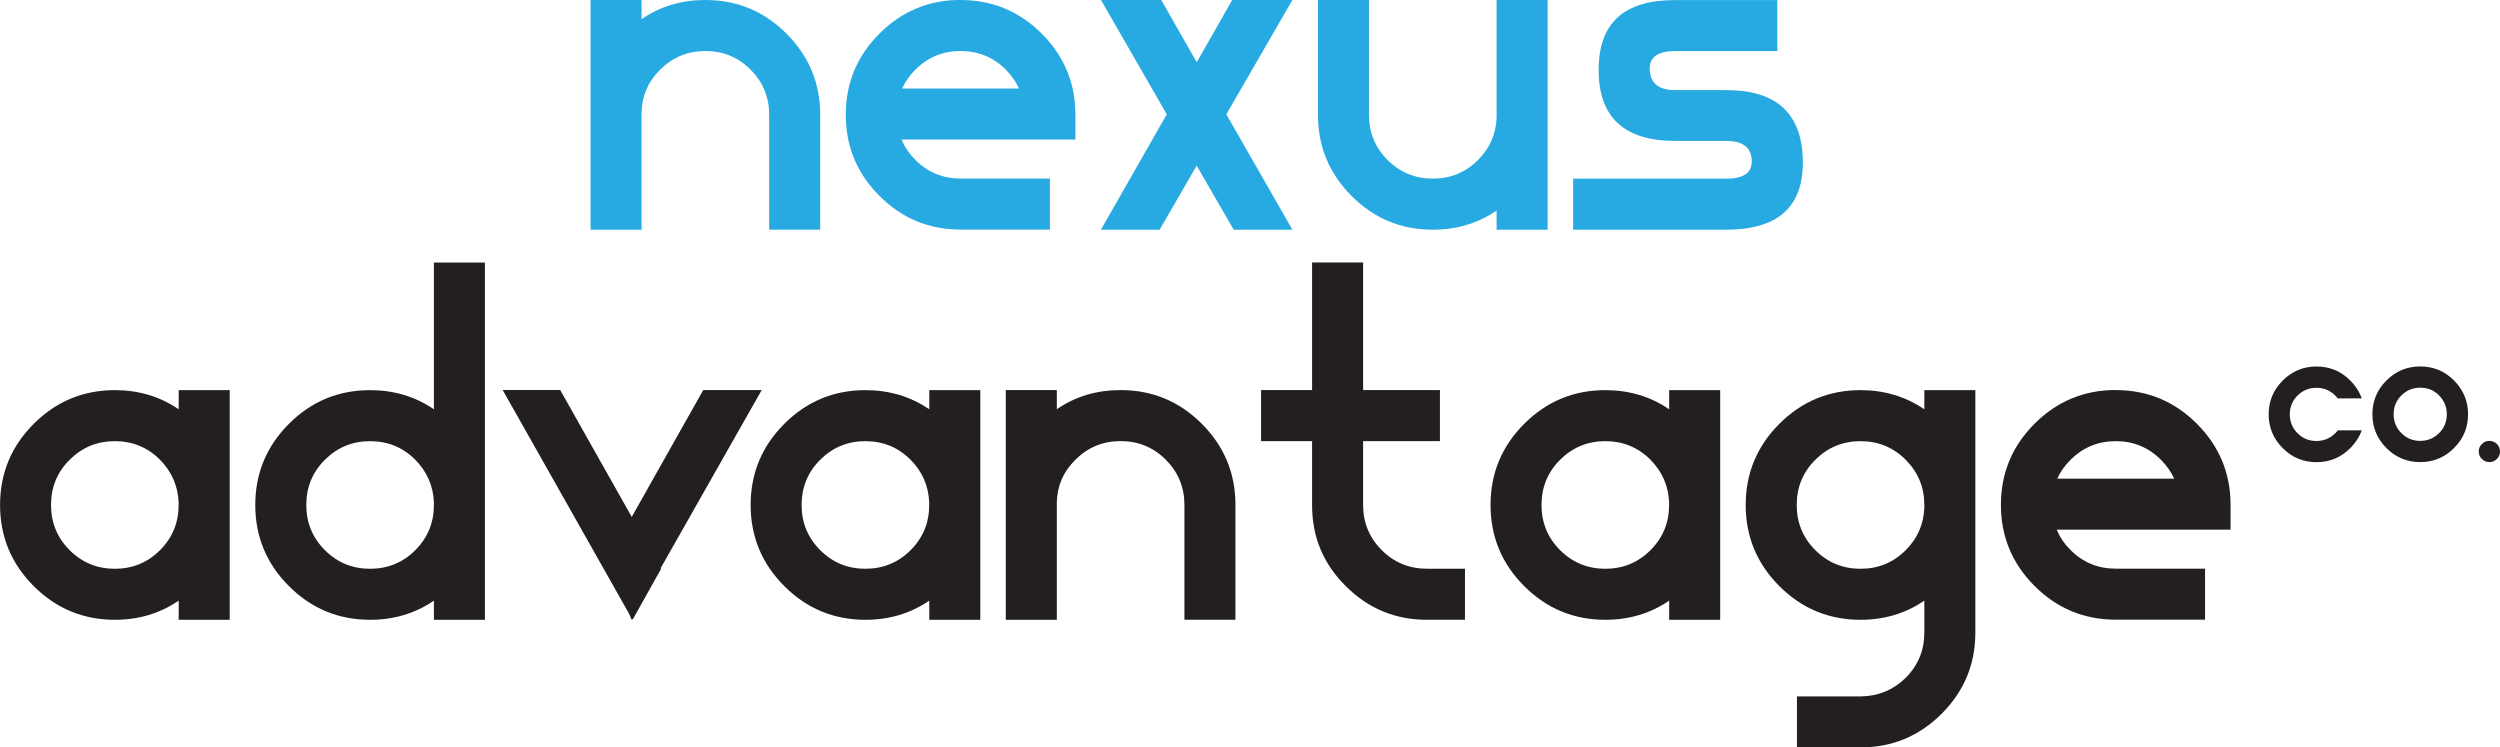
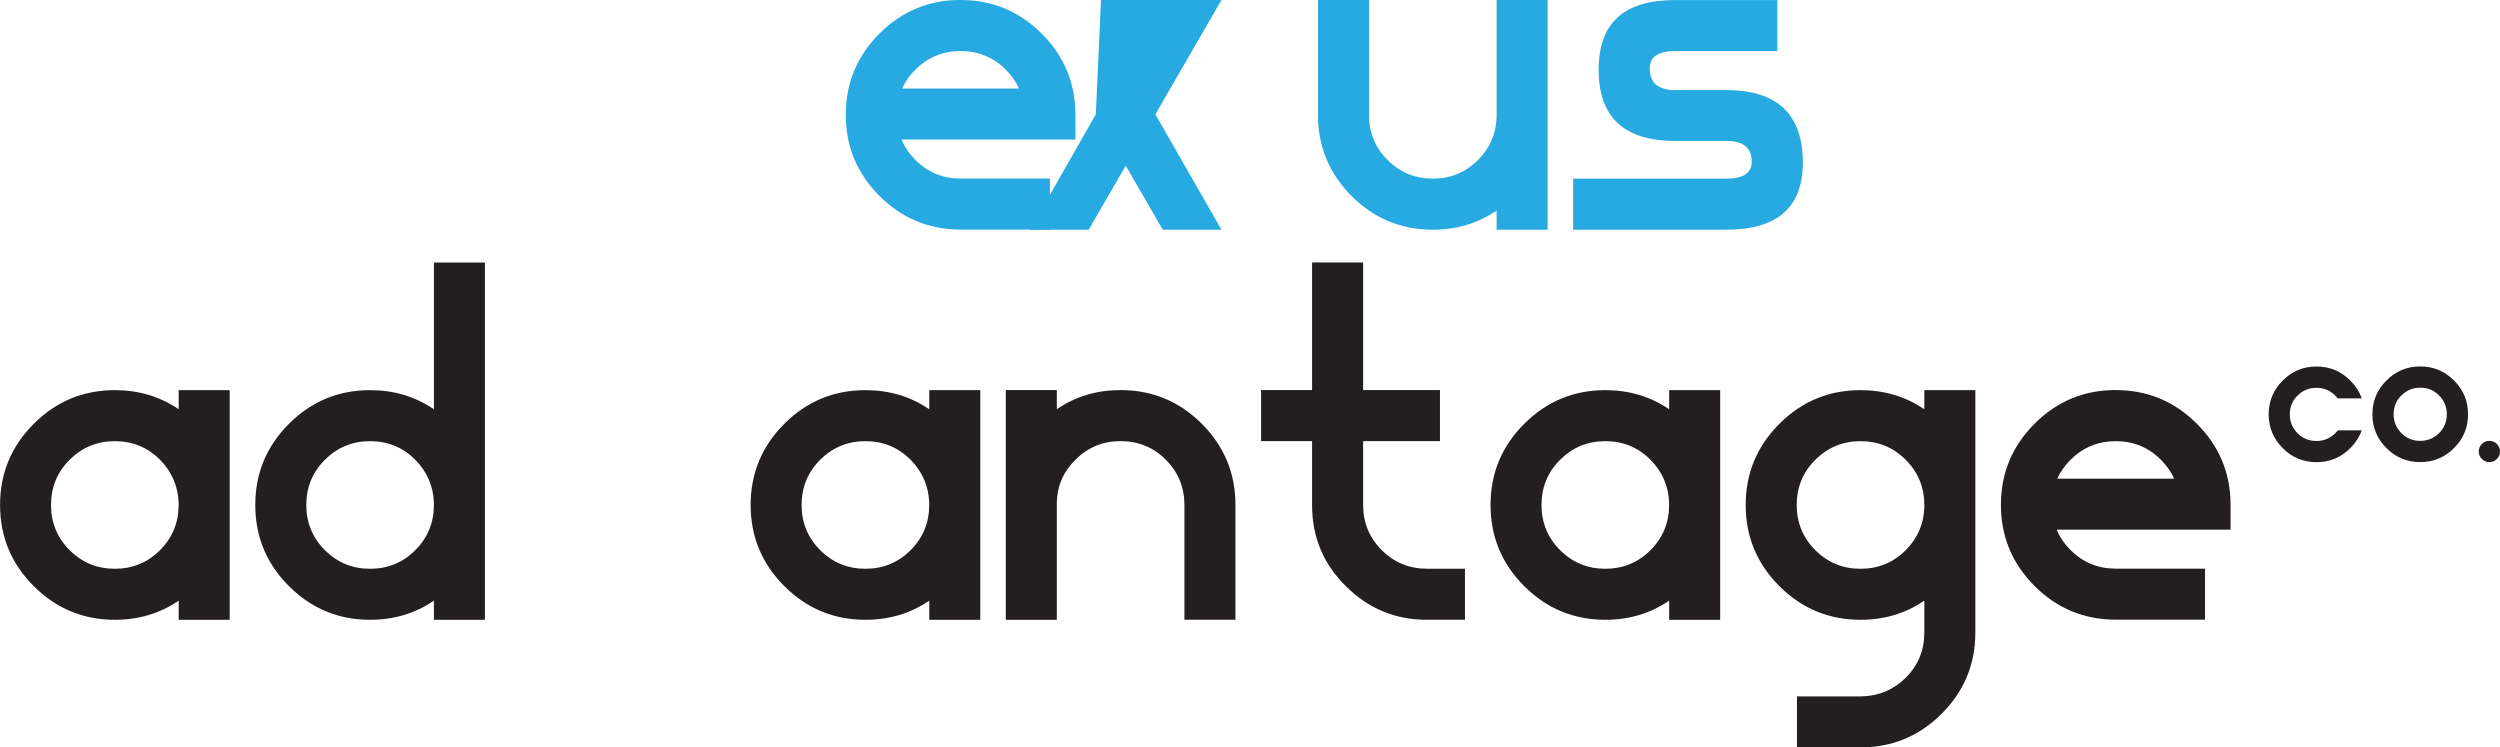
<svg xmlns="http://www.w3.org/2000/svg" id="Layer_1" data-name="Layer 1" viewBox="0 0 416.51 124.52">
  <defs>
    <style>
      .cls-1 {
        fill: #231f20;
      }

      .cls-2 {
        fill: #27aae1;
      }
    </style>
  </defs>
  <g>
-     <path class="cls-2" d="M106.89,18.71v19.56h-8.5V0h8.5v3.19c3.09-2.13,6.63-3.19,10.63-3.19,5.27,0,9.78,1.87,13.52,5.61,3.74,3.74,5.61,8.25,5.61,13.52v19.13h-8.5v-19.13c0-2.95-1.04-5.46-3.1-7.53-2.07-2.07-4.58-3.1-7.53-3.1s-5.46,1.04-7.53,3.1-3.02,4.35-3.1,7.1Z" />
    <path class="cls-2" d="M160.04,0c5.27,0,9.78,1.87,13.52,5.61,3.71,3.71,5.58,8.18,5.61,13.39v4.25h-28.96c.51,1.25,1.28,2.38,2.3,3.4,2.07,2.07,4.58,3.1,7.53,3.1h14.88v8.5h-14.88c-5.27,0-9.78-1.87-13.52-5.61s-5.61-8.25-5.61-13.52,1.87-9.78,5.61-13.52,8.25-5.61,13.52-5.61ZM169.78,14.75c-.51-1.13-1.25-2.18-2.21-3.15-2.07-2.07-4.58-3.1-7.53-3.1s-5.46,1.04-7.53,3.1c-.96.96-1.7,2.01-2.21,3.15h19.47Z" />
-     <path class="cls-2" d="M193.47,0l5.91,10.37,5.91-10.37h10.03l-11.01,19.05,11.01,19.22h-9.78l-6.17-10.67-6.17,10.67h-9.78l10.97-19.22L183.43,0h10.03Z" />
+     <path class="cls-2" d="M193.47,0h10.03l-11.01,19.05,11.01,19.22h-9.78l-6.17-10.67-6.17,10.67h-9.78l10.97-19.22L183.43,0h10.03Z" />
    <path class="cls-2" d="M257.84,0v38.27h-8.5v-3.19c-3.12,2.13-6.66,3.19-10.63,3.19-5.27,0-9.78-1.87-13.52-5.61-3.74-3.74-5.61-8.25-5.61-13.52V0h8.5v19.13c0,2.95,1.03,5.46,3.1,7.53,2.07,2.07,4.58,3.1,7.53,3.1s5.46-1.03,7.53-3.1c1.96-1.96,2.99-4.31,3.1-7.06V0h8.5Z" />
    <path class="cls-2" d="M262.09,38.27v-8.5h25.51c2.83,0,4.25-.95,4.25-2.85,0-2.3-1.42-3.44-4.25-3.44h-8.5c-8.5,0-12.76-3.94-12.76-11.82s4.25-11.65,12.76-11.65h17.01v8.5h-17.01c-2.84,0-4.25.96-4.25,2.89,0,2.41,1.42,3.61,4.25,3.61h8.5c8.5,0,12.76,4.03,12.76,12.08,0,7.46-4.25,11.18-12.76,11.18h-25.51Z" />
  </g>
  <g>
    <g>
      <path class="cls-1" d="M393.48,71.68c-.39,1.1-1.03,2.09-1.91,2.98-1.56,1.56-3.44,2.34-5.63,2.34s-4.08-.78-5.63-2.34c-1.56-1.56-2.34-3.44-2.34-5.63s.78-4.08,2.34-5.63c1.56-1.56,3.44-2.34,5.63-2.34s4.08.78,5.63,2.34c.89.89,1.52,1.88,1.91,2.98h-3.99c-.13-.17-.27-.32-.43-.48-.86-.86-1.91-1.29-3.14-1.29s-2.27.43-3.14,1.29-1.29,1.91-1.29,3.14.43,2.27,1.29,3.14,1.91,1.29,3.14,1.29,2.27-.43,3.14-1.29c.15-.15.3-.31.43-.48h3.99Z" />
      <path class="cls-1" d="M411.19,69.02c0,2.2-.78,4.08-2.34,5.63-1.56,1.56-3.44,2.34-5.63,2.34s-4.08-.78-5.63-2.34c-1.56-1.56-2.34-3.44-2.34-5.63s.78-4.08,2.34-5.63c1.56-1.56,3.44-2.34,5.63-2.34s4.08.78,5.63,2.34,2.34,3.44,2.34,5.63ZM398.79,69.02c0,1.23.43,2.27,1.29,3.14s1.91,1.29,3.14,1.29,2.27-.43,3.14-1.29,1.29-1.91,1.29-3.14-.43-2.27-1.29-3.14-1.91-1.29-3.14-1.29-2.27.43-3.14,1.29-1.29,1.91-1.29,3.14Z" />
      <path class="cls-1" d="M416.51,75.22c0,.48-.17.9-.52,1.25-.35.35-.77.52-1.25.52s-.9-.17-1.25-.52-.52-.76-.52-1.25.17-.9.52-1.25c.35-.35.76-.52,1.25-.52s.9.17,1.25.52c.35.35.52.77.52,1.25Z" />
    </g>
    <g>
      <path class="cls-1" d="M38.27,64.99v38.27h-8.5v-3.19c-3.12,2.13-6.66,3.19-10.63,3.19-5.27,0-9.78-1.87-13.52-5.61s-5.61-8.25-5.61-13.52,1.87-9.78,5.61-13.52,8.25-5.61,13.52-5.61c3.97,0,7.51,1.06,10.63,3.19v-3.19h8.5ZM19.13,73.5c-2.95,0-5.46,1.04-7.53,3.1s-3.1,4.58-3.1,7.53,1.03,5.46,3.1,7.53c2.07,2.07,4.58,3.1,7.53,3.1s5.46-1.03,7.53-3.1,3.1-4.58,3.1-7.53v-.43c-.11-2.75-1.15-5.12-3.1-7.1-2.07-2.07-4.58-3.1-7.53-3.1Z" />
      <path class="cls-1" d="M80.79,43.73v59.53h-8.5v-3.19c-3.12,2.13-6.66,3.19-10.63,3.19-5.27,0-9.78-1.87-13.52-5.61-3.74-3.74-5.61-8.25-5.61-13.52s1.87-9.78,5.61-13.52c3.74-3.74,8.25-5.61,13.52-5.61,3.97,0,7.51,1.06,10.63,3.19v-24.45h8.5ZM61.66,94.76c2.95,0,5.46-1.03,7.53-3.1s3.1-4.58,3.1-7.53v-.43c-.11-2.75-1.15-5.12-3.1-7.1-2.07-2.07-4.58-3.1-7.53-3.1s-5.46,1.04-7.53,3.1c-2.07,2.07-3.1,4.58-3.1,7.53s1.03,5.46,3.1,7.53c2.07,2.07,4.58,3.1,7.53,3.1Z" />
-       <path class="cls-1" d="M93.34,64.99l11.91,21.13,11.91-21.13h9.74l-16.84,29.68.09.08-4.76,8.5-.09-.13-.08.13-.38-.94-21.09-37.33h9.61Z" />
      <path class="cls-1" d="M163.32,64.99v38.27h-8.5v-3.19c-3.12,2.13-6.66,3.19-10.63,3.19-5.27,0-9.78-1.87-13.52-5.61-3.74-3.74-5.61-8.25-5.61-13.52s1.87-9.78,5.61-13.52,8.25-5.61,13.52-5.61c3.97,0,7.51,1.06,10.63,3.19v-3.19h8.5ZM144.18,73.5c-2.95,0-5.46,1.04-7.53,3.1s-3.1,4.58-3.1,7.53,1.03,5.46,3.1,7.53c2.07,2.07,4.58,3.1,7.53,3.1s5.46-1.03,7.53-3.1,3.1-4.58,3.1-7.53v-.43c-.11-2.75-1.15-5.12-3.1-7.1-2.07-2.07-4.58-3.1-7.53-3.1Z" />
      <path class="cls-1" d="M176.07,83.7v19.56h-8.5v-38.27h8.5v3.19c3.09-2.13,6.63-3.19,10.63-3.19,5.27,0,9.78,1.87,13.52,5.61s5.61,8.25,5.61,13.52v19.13h-8.5v-19.13c0-2.95-1.04-5.46-3.1-7.53-2.07-2.07-4.58-3.1-7.53-3.1s-5.46,1.04-7.53,3.1-3.02,4.35-3.1,7.1Z" />
      <path class="cls-1" d="M237.73,103.26c-5.27,0-9.78-1.87-13.52-5.61-3.74-3.71-5.61-8.19-5.61-13.44v-10.72h-8.5v-8.5h8.5v-21.26h8.5v21.26h12.8v8.5h-12.8v10.63c0,2.95,1.03,5.46,3.1,7.53,2.07,2.07,4.58,3.1,7.53,3.1h6.34v8.5h-6.34Z" />
      <path class="cls-1" d="M286.59,64.99v38.27h-8.5v-3.19c-3.12,2.13-6.66,3.19-10.63,3.19-5.27,0-9.78-1.87-13.52-5.61s-5.61-8.25-5.61-13.52,1.87-9.78,5.61-13.52,8.25-5.61,13.52-5.61c3.97,0,7.51,1.06,10.63,3.19v-3.19h8.5ZM267.45,73.5c-2.95,0-5.46,1.04-7.53,3.1s-3.1,4.58-3.1,7.53,1.03,5.46,3.1,7.53c2.07,2.07,4.58,3.1,7.53,3.1s5.46-1.03,7.53-3.1c2.07-2.07,3.1-4.58,3.1-7.53v-.43c-.11-2.75-1.15-5.12-3.1-7.1-2.07-2.07-4.58-3.1-7.53-3.1Z" />
      <path class="cls-1" d="M290.84,84.13c0-5.27,1.87-9.78,5.61-13.52s8.25-5.61,13.52-5.61c3.97,0,7.51,1.06,10.63,3.19v-3.19h8.5v40.52c-.03,5.22-1.9,9.68-5.61,13.39-3.74,3.74-8.25,5.61-13.52,5.61h-10.59v-8.5h10.76c2.86-.06,5.32-1.09,7.36-3.1,2.07-2.07,3.1-4.58,3.1-7.53v-5.32c-3.12,2.13-6.66,3.19-10.63,3.19-5.27,0-9.78-1.87-13.52-5.61-3.74-3.74-5.61-8.25-5.61-13.52ZM309.97,94.76c2.95,0,5.46-1.03,7.53-3.1,1.96-1.96,2.99-4.31,3.1-7.06v-.47c0-2.95-1.04-5.46-3.1-7.53-2.07-2.07-4.58-3.1-7.53-3.1s-5.46,1.04-7.53,3.1-3.1,4.58-3.1,7.53,1.03,5.46,3.1,7.53c2.07,2.07,4.58,3.1,7.53,3.1Z" />
      <path class="cls-1" d="M352.49,64.99c5.27,0,9.78,1.87,13.52,5.61,3.71,3.71,5.58,8.18,5.61,13.39v4.25h-28.96c.51,1.25,1.28,2.38,2.3,3.4,2.07,2.07,4.58,3.1,7.53,3.1h14.88v8.5h-14.88c-5.27,0-9.78-1.87-13.52-5.61-3.74-3.74-5.61-8.25-5.61-13.52s1.87-9.78,5.61-13.52,8.25-5.61,13.52-5.61ZM362.23,79.75c-.51-1.13-1.25-2.18-2.21-3.15-2.07-2.07-4.58-3.1-7.53-3.1s-5.46,1.04-7.53,3.1c-.96.96-1.7,2.01-2.21,3.15h19.47Z" />
    </g>
  </g>
</svg>